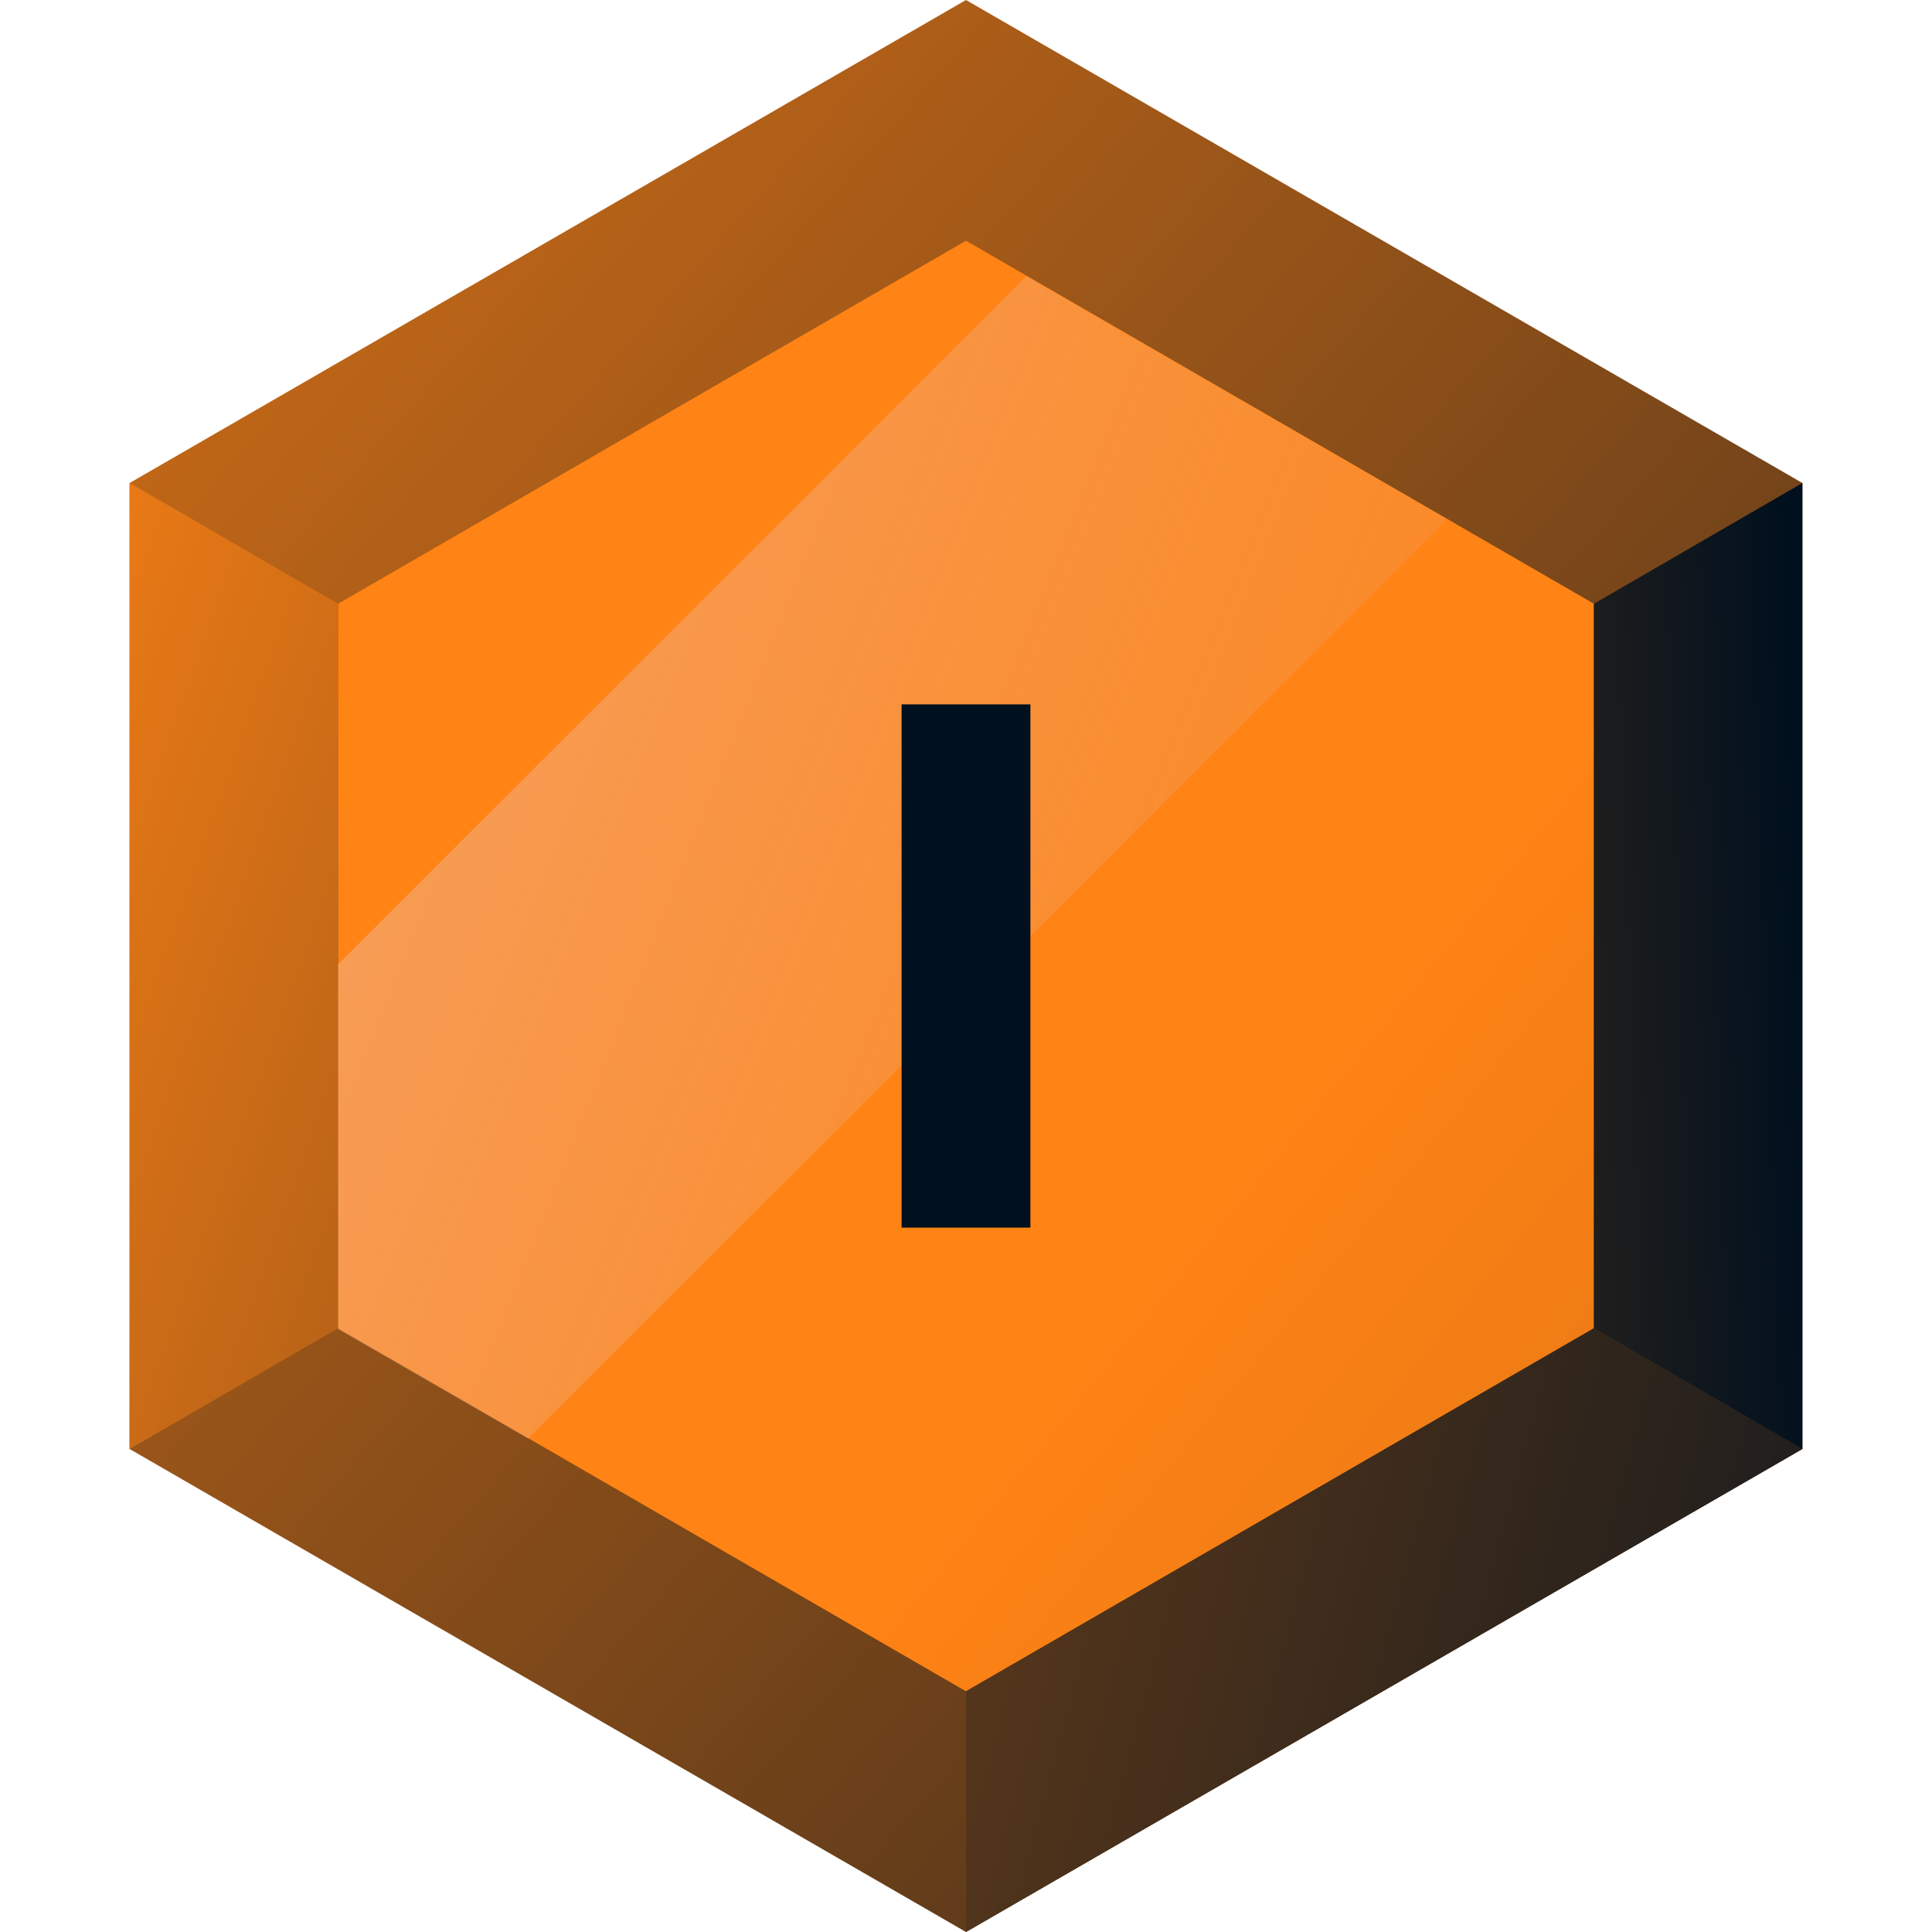
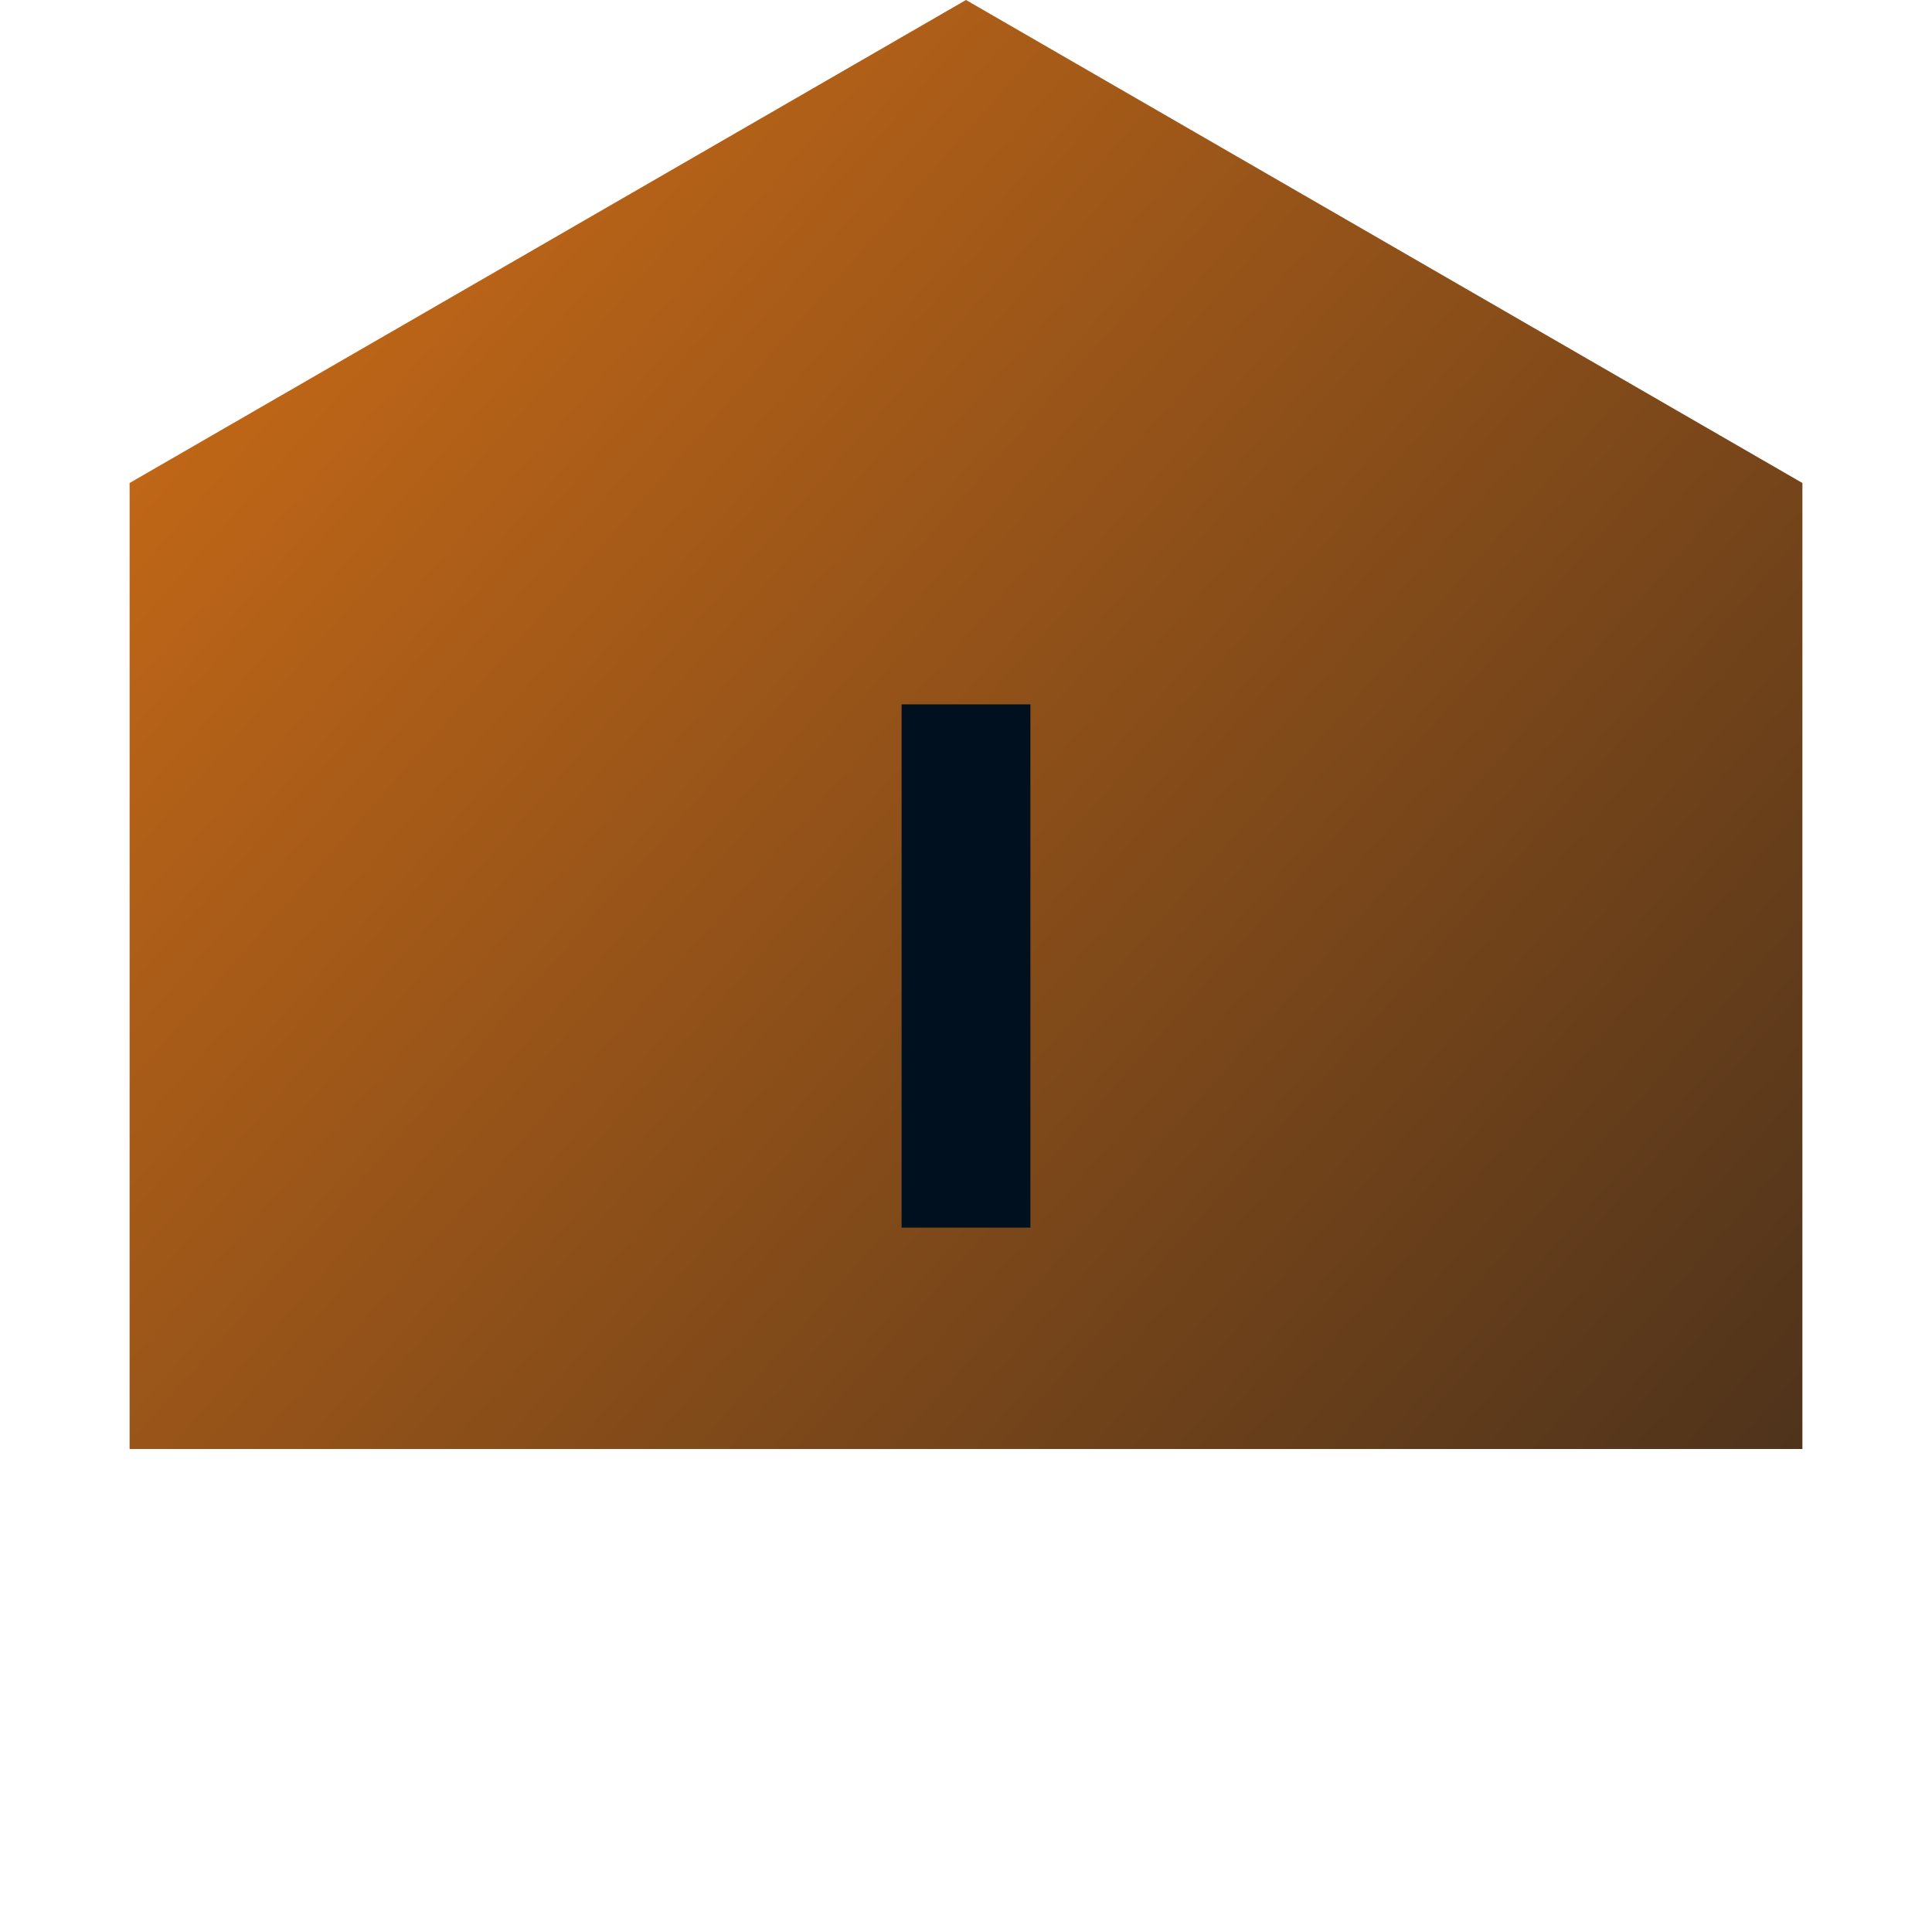
<svg xmlns="http://www.w3.org/2000/svg" width="24" height="24" fill="none" viewBox="0 0 24 24">
-   <path fill="url(#Bronze_1_svg__a)" d="M1.61 18V6L12 0l10.39 6v12L12 24z" />
-   <path fill="url(#Bronze_1_svg__b)" d="M4.2 16.5v-9L12 2.99l7.8 4.51v9L12 21.01z" />
-   <path fill="url(#Bronze_1_svg__c)" d="m19.8 16.5 2.59 1.5L12 24v-2.99z" />
-   <path fill="url(#Bronze_1_svg__d)" d="M19.8 16.5v-9L22.39 6v12z" />
-   <path fill="url(#Bronze_1_svg__e)" d="M1.61 6 4.2 7.5v9L1.61 18z" />
-   <path fill="url(#Bronze_1_svg__f)" d="M17.98 6.45 6.56 17.87 4.2 16.51v-4.53l8.55-8.55z" />
+   <path fill="url(#Bronze_1_svg__a)" d="M1.61 18V6L12 0l10.39 6v12z" />
  <path fill="#01101E" d="M12.8 8.75h-1.6v6.5h1.6z" />
  <defs>
    <linearGradient id="Bronze_1_svg__a" x1="-6.78" x2="32.92" y1="-4.54" y2="30.44" gradientUnits="userSpaceOnUse">
      <stop stop-color="#FF8315" />
      <stop offset="1" stop-color="#01101E" />
    </linearGradient>
    <linearGradient id="Bronze_1_svg__b" x1="15.13" x2="79.23" y1="14.55" y2="66.67" gradientUnits="userSpaceOnUse">
      <stop stop-color="#FF8315" />
      <stop offset="1" stop-color="#01101E" />
    </linearGradient>
    <linearGradient id="Bronze_1_svg__c" x1="-17.29" x2="27.01" y1="11.21" y2="23.28" gradientUnits="userSpaceOnUse">
      <stop stop-color="#FF8315" />
      <stop offset="1" stop-color="#01101E" />
    </linearGradient>
    <linearGradient id="Bronze_1_svg__d" x1="-.2" x2="22.36" y1="12.79" y2="12" gradientUnits="userSpaceOnUse">
      <stop stop-color="#FF8315" />
      <stop offset="1" stop-color="#01101E" />
    </linearGradient>
    <linearGradient id="Bronze_1_svg__e" x1="-2.81" x2="26.92" y1="10.44" y2="20.94" gradientUnits="userSpaceOnUse">
      <stop stop-color="#FF8315" />
      <stop offset="1" stop-color="#01101E" />
    </linearGradient>
    <linearGradient id="Bronze_1_svg__f" x1="-10.12" x2="26.02" y1="2.8" y2="17.15" gradientUnits="userSpaceOnUse">
      <stop stop-color="#F6CDC9" />
      <stop offset="1" stop-color="#ED892F" stop-opacity="0" />
    </linearGradient>
  </defs>
</svg>